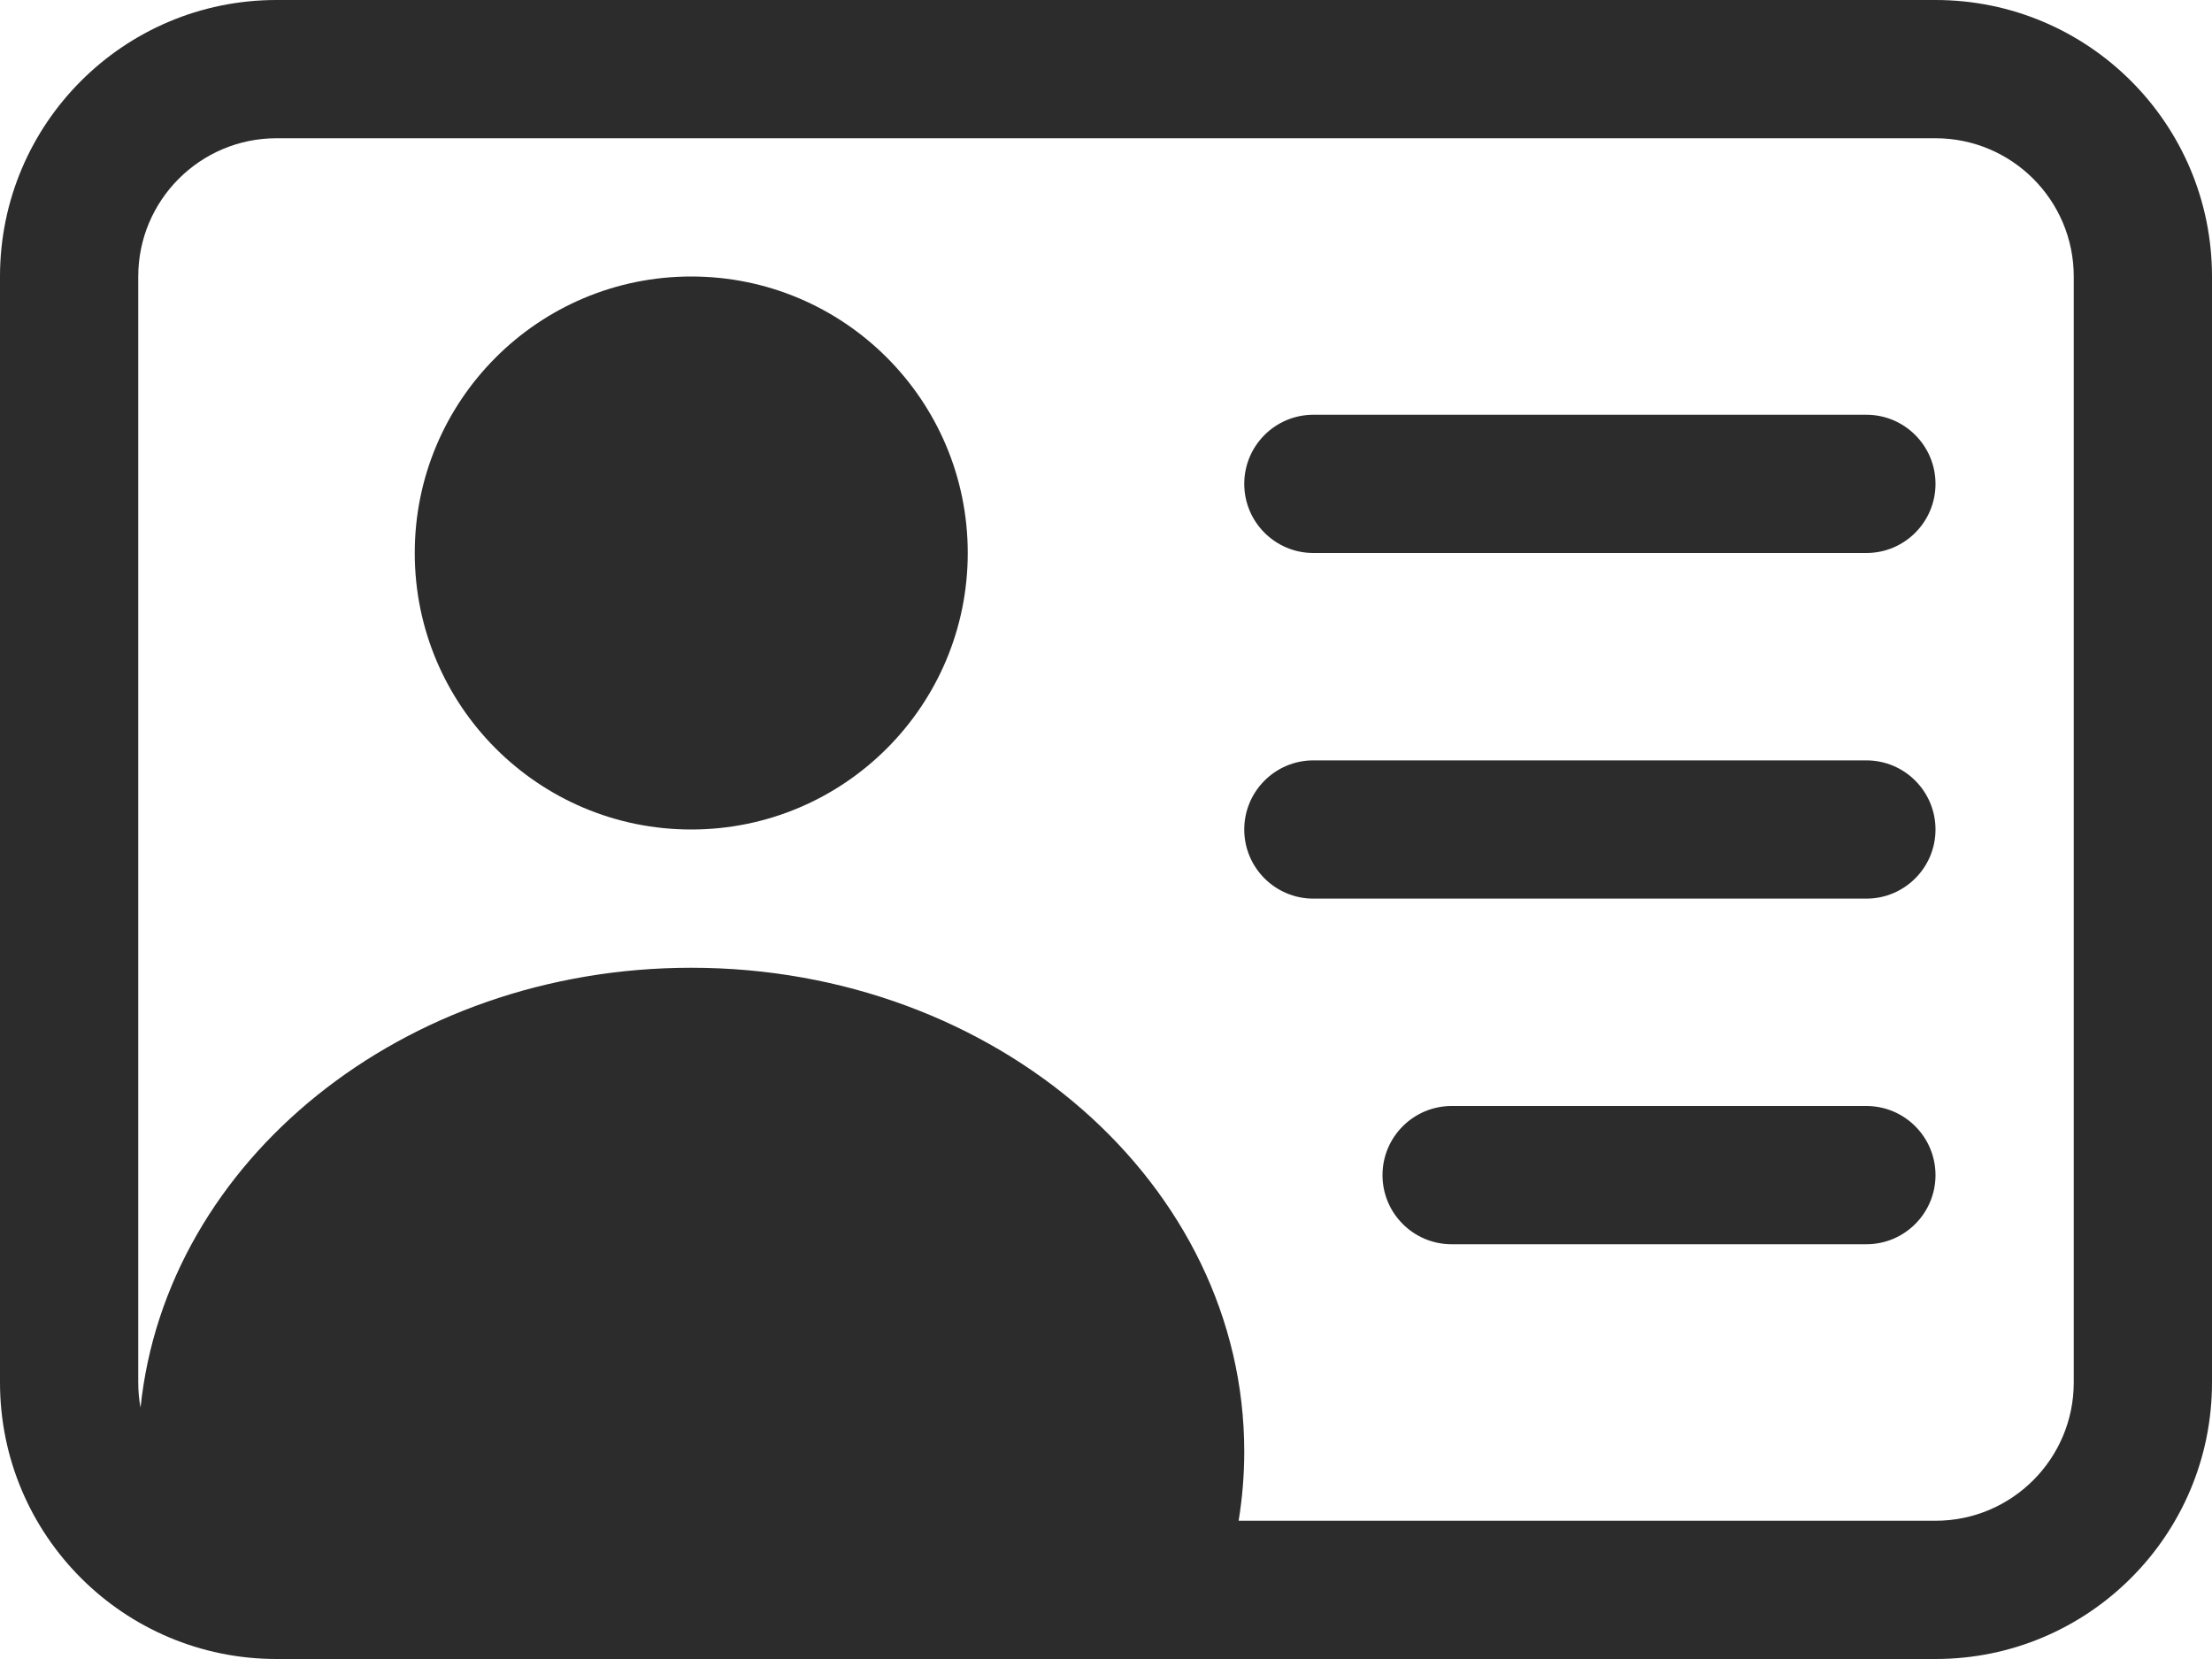
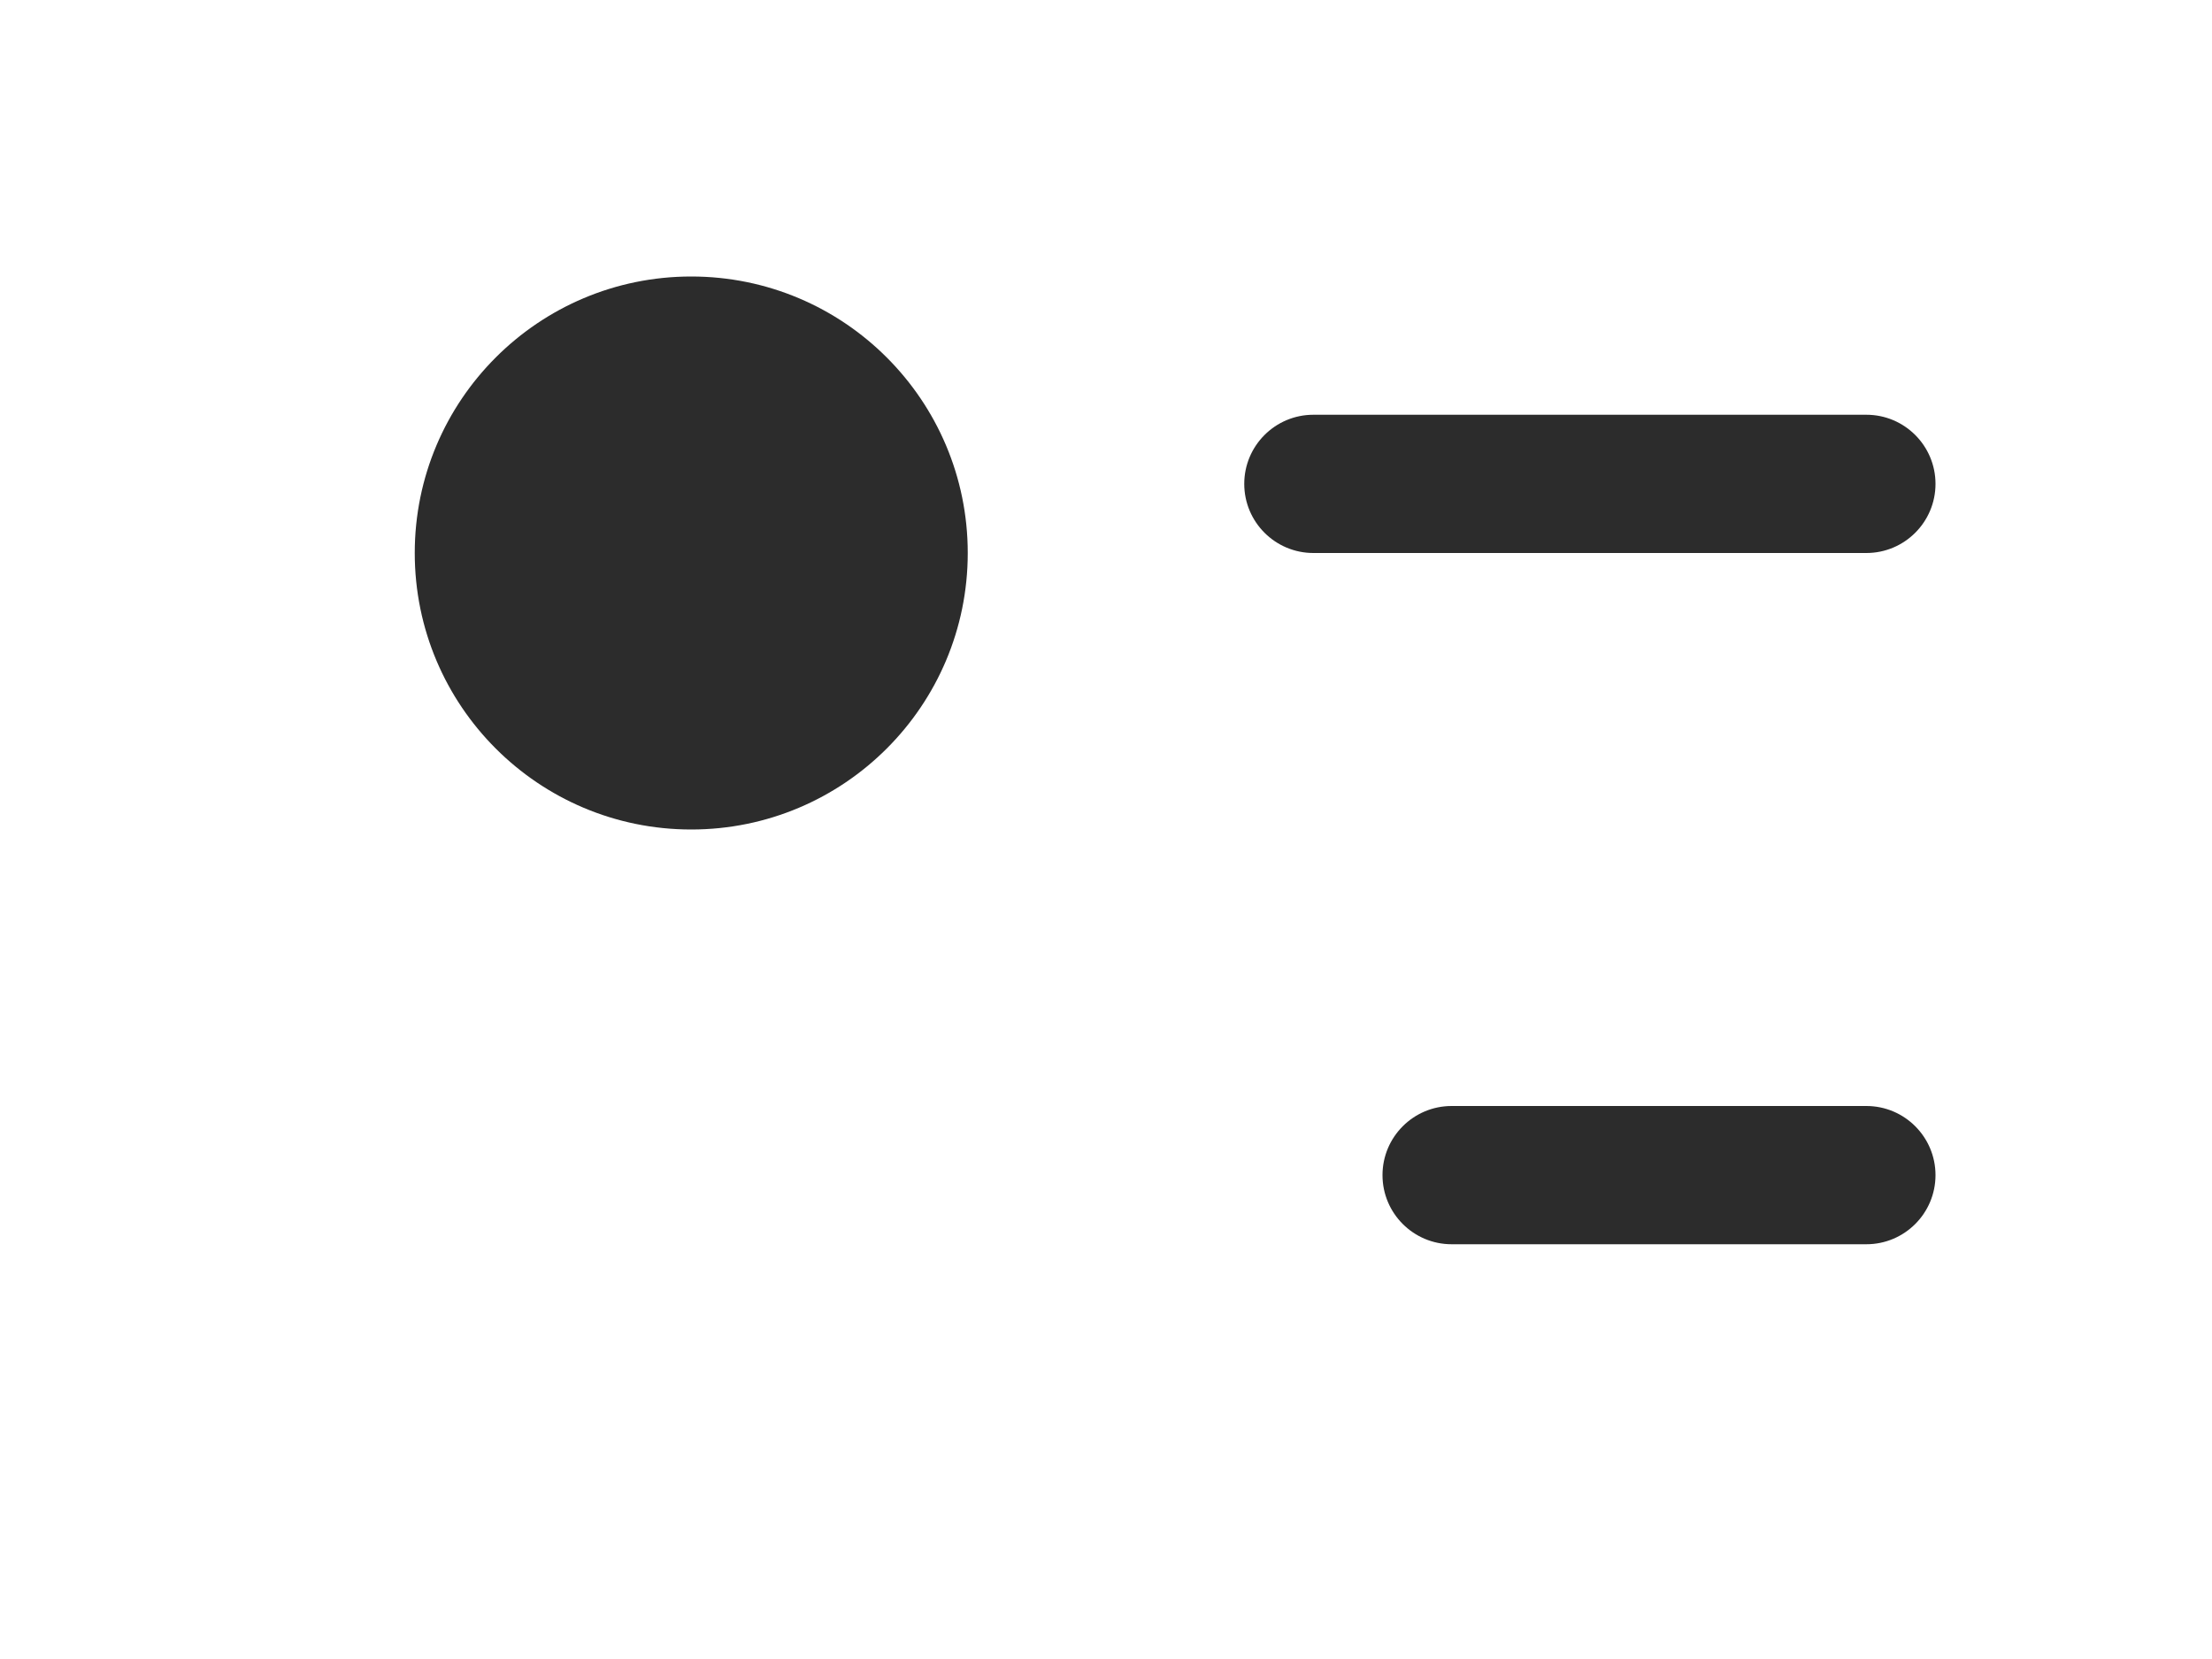
<svg xmlns="http://www.w3.org/2000/svg" width="24" height="18" viewBox="0 0 24 18" fill="none">
  <path d="M7.5 9C9.157 9 10.5 7.657 10.5 6C10.5 4.343 9.157 3 7.5 3C5.843 3 4.5 4.343 4.5 6C4.5 7.657 5.843 9 7.5 9Z" fill="#2C2C2C" />
  <path d="M13.5 5.25C13.5 4.836 13.836 4.5 14.25 4.5H20.25C20.664 4.5 21 4.836 21 5.25C21 5.664 20.664 6 20.25 6H14.25C13.836 6 13.5 5.664 13.5 5.25Z" fill="#2C2C2C" />
-   <path d="M13.5 9C13.5 8.586 13.836 8.25 14.25 8.25H20.25C20.664 8.25 21 8.586 21 9C21 9.414 20.664 9.75 20.25 9.75H14.25C13.836 9.75 13.5 9.414 13.5 9Z" fill="#2C2C2C" />
  <path d="M15 12.75C15 12.336 15.336 12 15.75 12H20.25C20.664 12 21 12.336 21 12.75C21 13.164 20.664 13.5 20.25 13.5H15.75C15.336 13.5 15 13.164 15 12.75Z" fill="#2C2C2C" />
-   <path d="M3 0C1.343 0 0 1.343 0 3V15C0 16.657 1.343 18 3 18H21C22.657 18 24 16.657 24 15V3C24 1.343 22.657 0 21 0H3ZM1.5 3C1.5 2.172 2.172 1.5 3 1.5H21C21.828 1.5 22.5 2.172 22.5 3V15C22.5 15.828 21.828 16.5 21 16.5H13.439C13.479 16.255 13.5 16.005 13.5 15.75C13.5 12.851 10.814 10.5 7.5 10.5C4.371 10.5 1.801 12.596 1.525 15.272C1.508 15.184 1.5 15.093 1.5 15V3Z" fill="#2C2C2C" />
</svg>